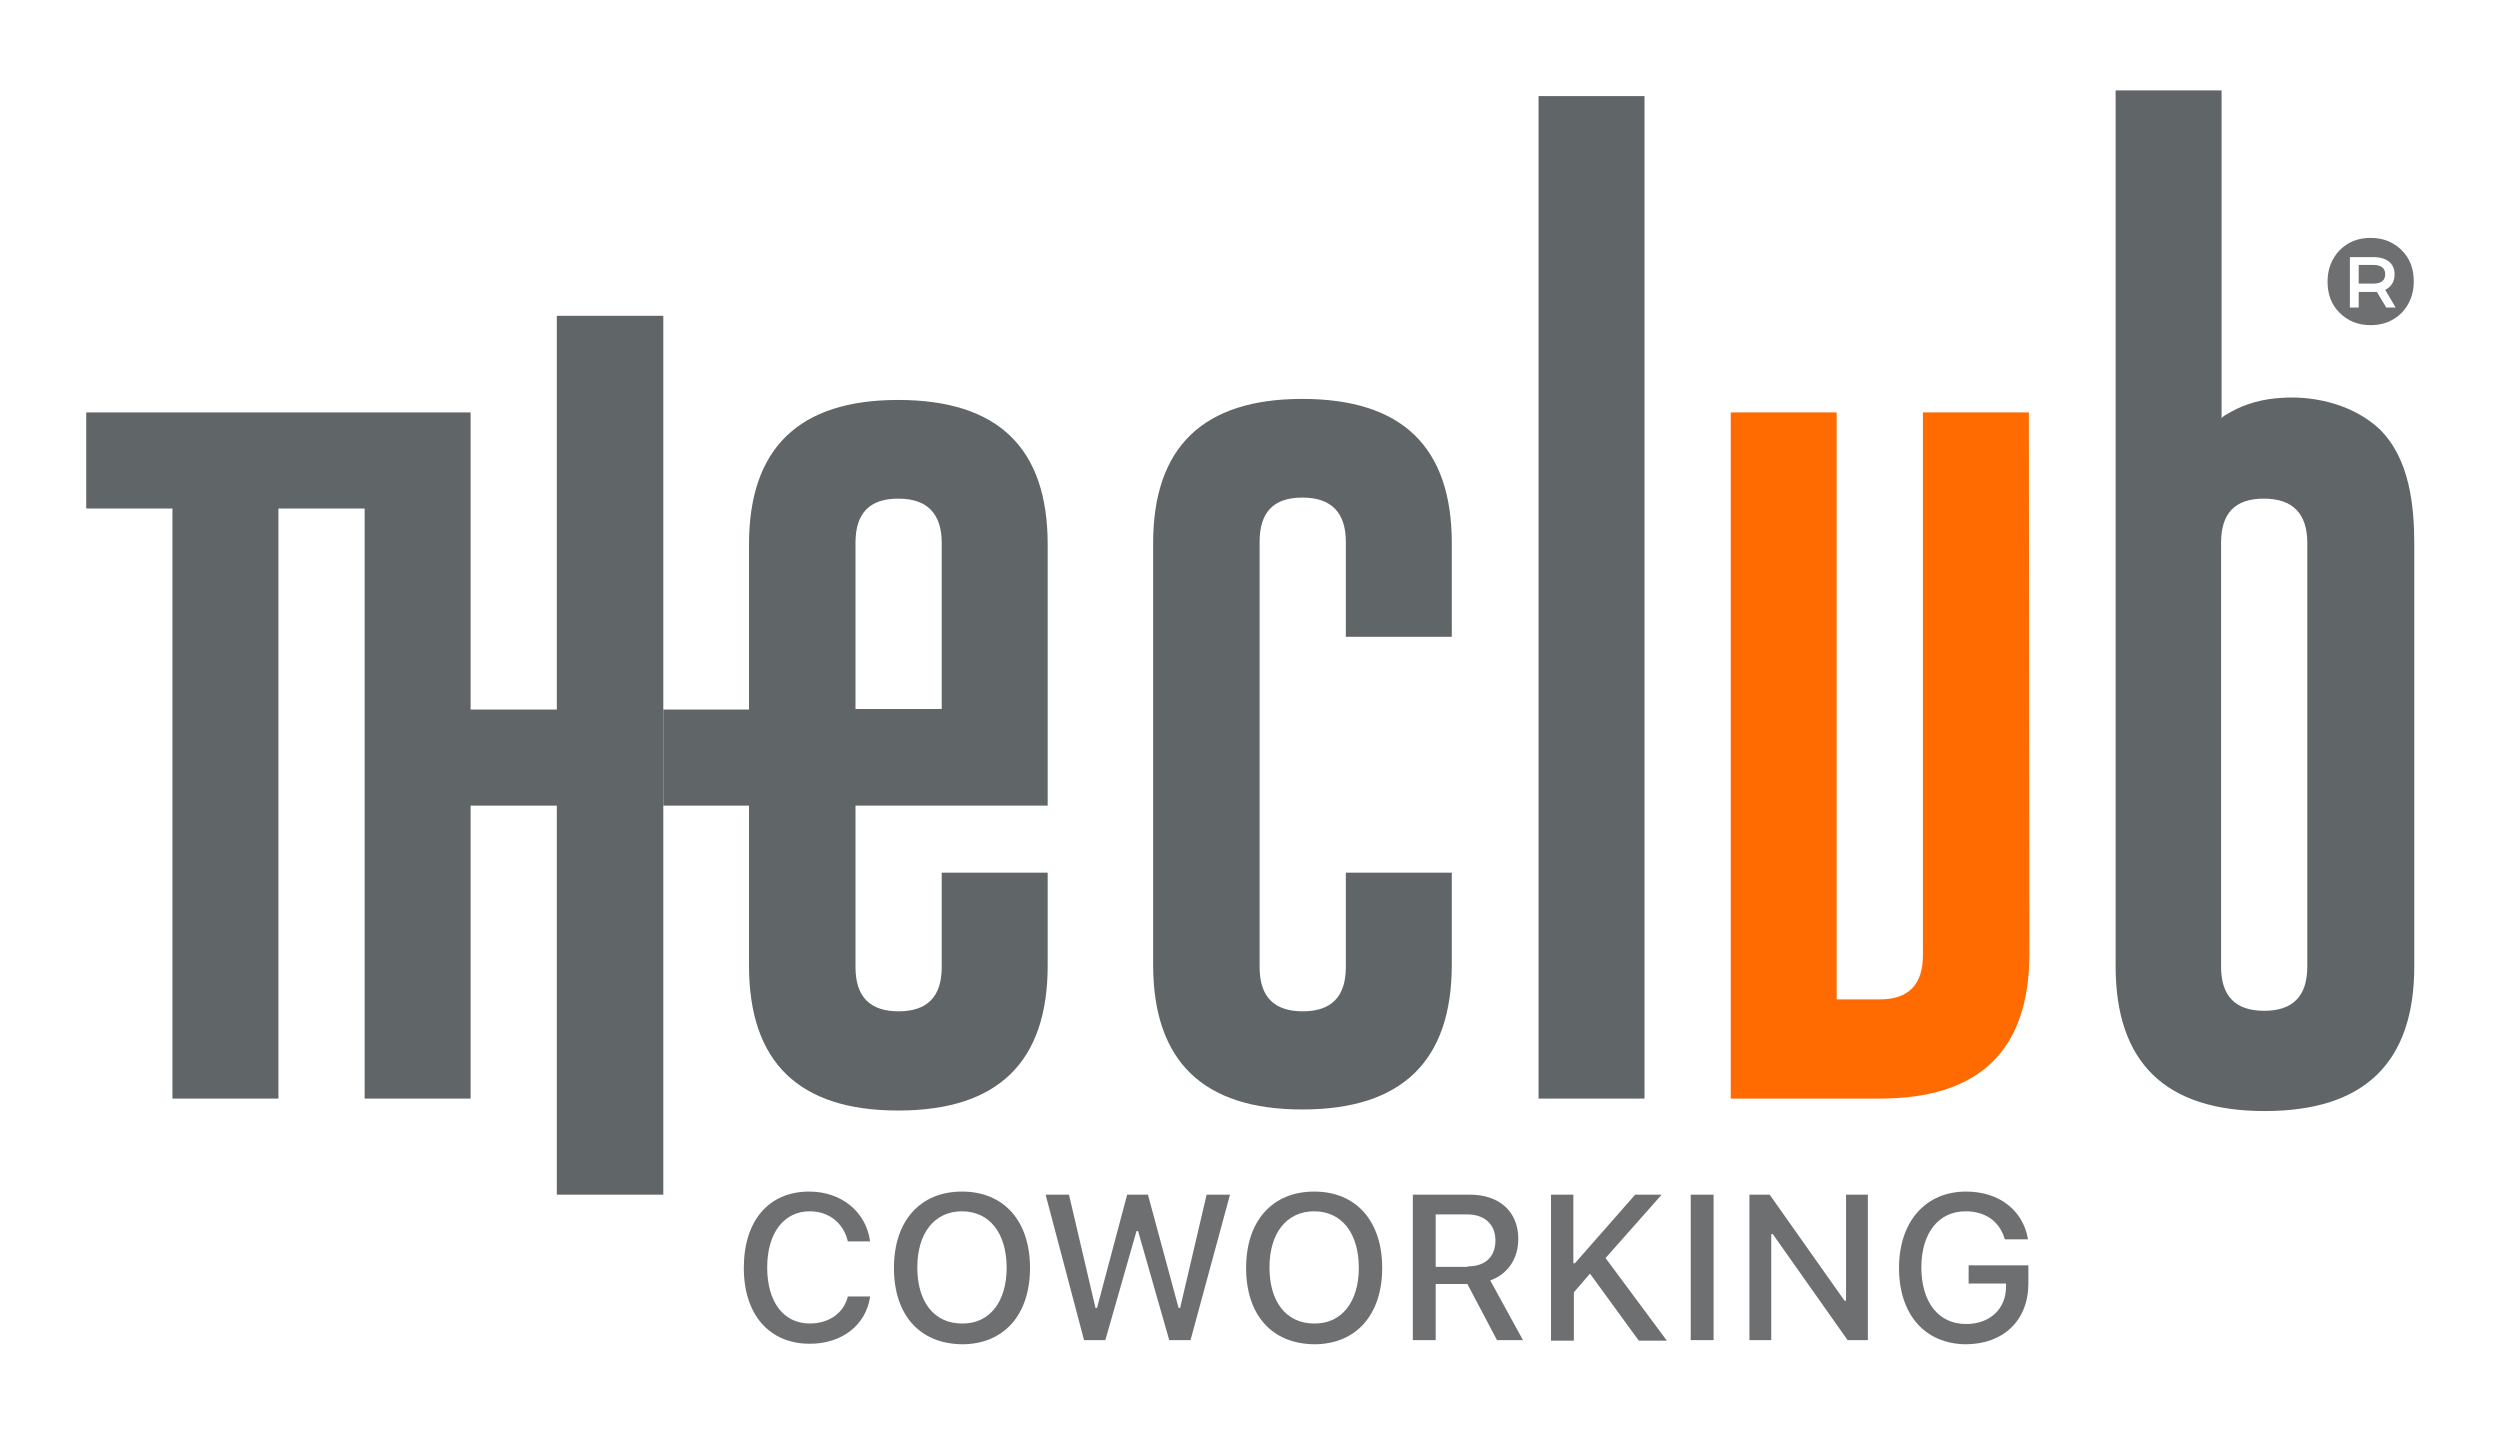
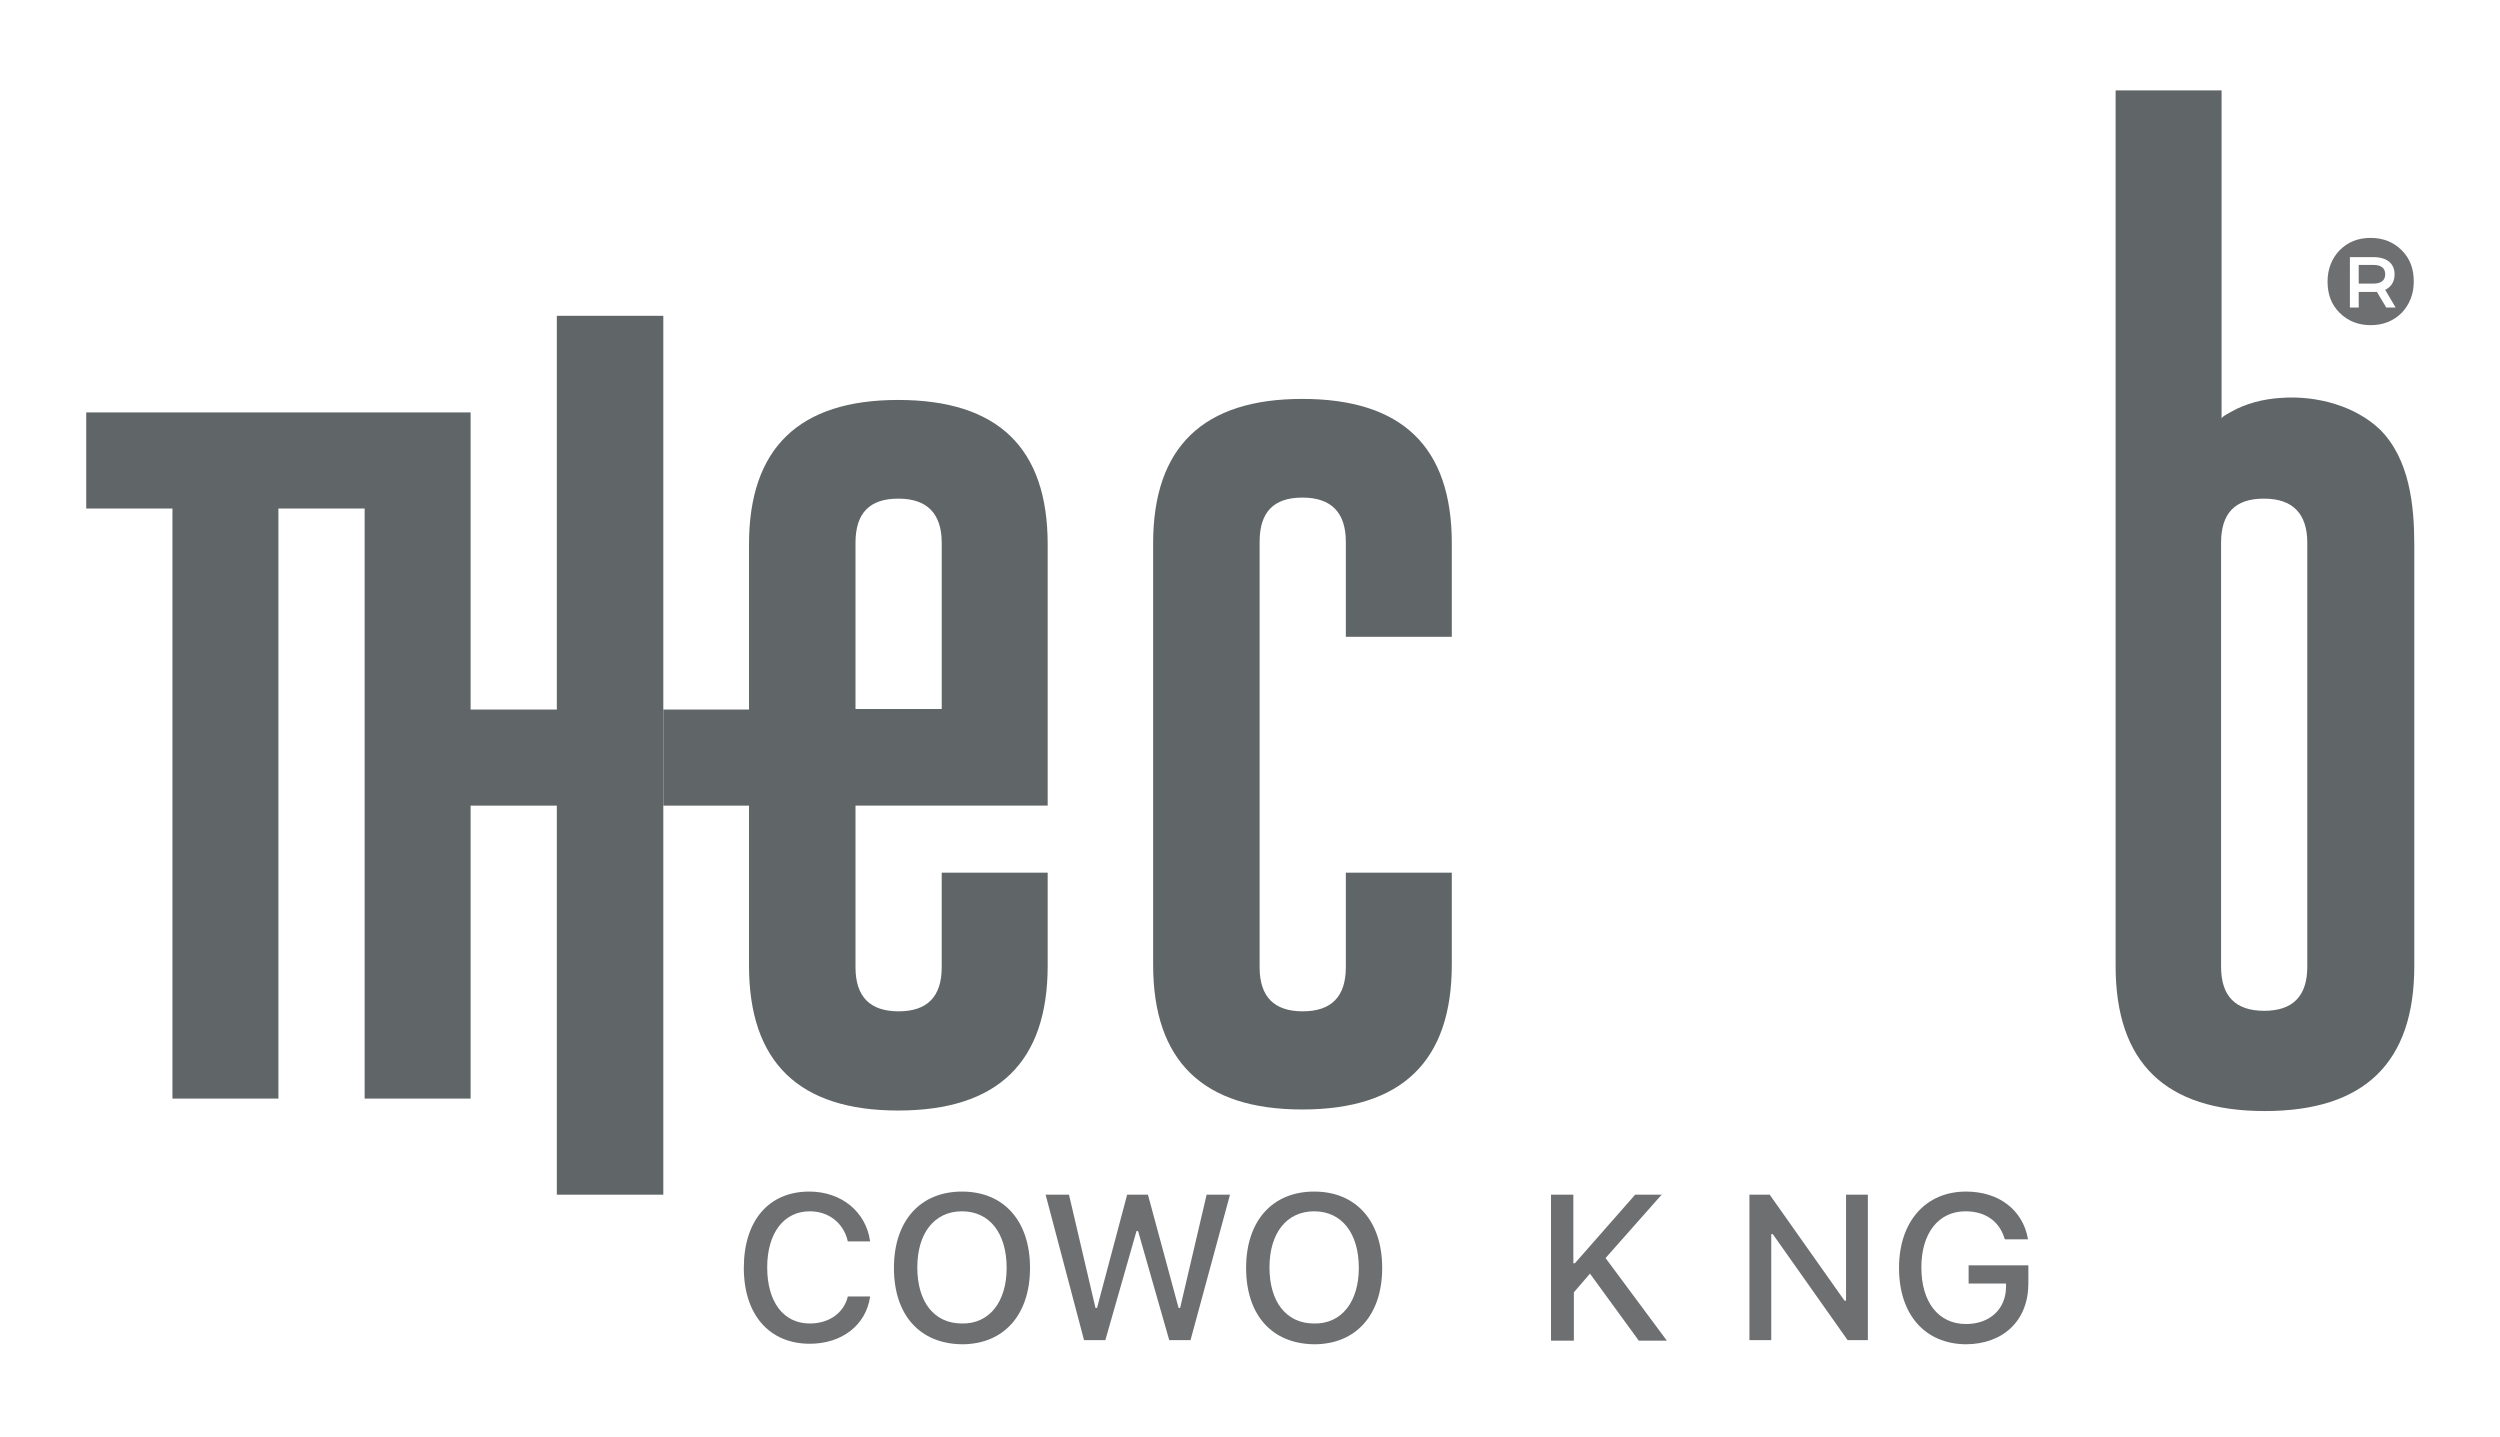
<svg xmlns="http://www.w3.org/2000/svg" version="1.1" id="Layer_1" x="0px" y="0px" width="481.3px" height="276.6px" viewBox="0 0 481.3 276.6" style="enable-background:new 0 0 481.3 276.6;" xml:space="preserve">
  <style type="text/css">
	.st0{fill:#606567;}
	.st1{fill:#6E6F71;}
	.st2{fill:#FF6B00;}
	.st3{fill:none;}
</style>
  <g>
    <polygon class="st0" points="107.2,60.8 107.2,136.6 90.6,136.6 90.6,79.4 16.6,79.4 16.6,97.9 33.2,97.9 33.2,211.5 53.6,211.5    53.6,97.9 70.2,97.9 70.2,211.5 90.6,211.5 90.6,155.1 107.2,155.1 107.2,230 127.7,230 127.7,60.8  " />
    <path class="st0" d="M181.3,168v18.2c0,5.7-2.8,8.5-8.3,8.5c-5.5,0-8.3-2.8-8.3-8.5v-31.1h2.7h13.9h20.4v-0.9v-49.4   c0-18.6-9.6-27.8-28.8-27.8c-19.1,0-28.7,9.3-28.7,27.8v81.1c0,18.6,9.6,27.9,28.7,27.9c19.2,0,28.8-9.3,28.8-27.9V168H181.3z    M164.7,104.5c0-5.7,2.7-8.5,8.2-8.5h0.1c5.5,0,8.3,2.9,8.3,8.5v32h-16.6V104.5z" />
    <rect x="127.7" y="136.6" class="st0" width="16.6" height="18.5" />
    <path class="st0" d="M439.2,76.6c-3.5,0.2-6.9,1.1-9.7,2.7c-0.3,0.2-1.8,0.9-1.8,1.3c0,0,0-63.2,0-63.2h-20.4v87.5v37.4v43.7   c0,18.6,9.6,27.9,28.7,27.9c19.2,0,28.8-9.3,28.8-27.9v-31.7c0,0,0-49.3,0-49.4c0-7.6-0.9-16.5-6.6-22.2   C453.5,78.2,446.1,76.1,439.2,76.6z M444.2,107.3v29.2v18.5v9.3v21.8c0,5.7-2.8,8.5-8.3,8.5c-5.5,0-8.3-2.8-8.3-8.5v-21.8v-9.3   v-12.8v-5.7v-32c0-5.7,2.7-8.5,8.2-8.5h0.1c5.5,0,8.3,2.9,8.3,8.5V107.3z" />
    <g>
      <g>
        <path class="st1" d="M456.4,62.6c-2.4,0-4.4-0.8-6-2.4c-1.6-1.6-2.3-3.6-2.3-6c0-2.4,0.8-4.4,2.3-6c1.6-1.6,3.5-2.4,6-2.4     c2.4,0,4.4,0.8,6,2.4c1.6,1.6,2.3,3.6,2.3,6c0,2.4-0.8,4.4-2.3,6C460.8,61.8,458.8,62.6,456.4,62.6z M452.4,59.2h1.7v-3h3.5     l1.8,3h1.8l-2-3.4c1.2-0.6,1.8-1.6,1.8-3c0-2.1-1.5-3.3-4.1-3.3h-4.5V59.2z M454.1,54.7V51h2.8c1.5,0,2.3,0.6,2.3,1.8     c0,1.2-0.8,1.8-2.3,1.8H454.1z" />
      </g>
    </g>
    <g>
      <g>
        <path class="st1" d="M143.2,244.1L143.2,244.1c0-9.1,4.8-14.7,12.6-14.7c6.2,0,10.9,3.9,11.7,9.5l0,0.1h-4.3v-0.1     c-0.8-3.4-3.6-5.7-7.3-5.7c-5,0-8.2,4.2-8.2,10.8v0c0,6.6,3.1,10.8,8.2,10.8c3.7,0,6.5-2,7.3-5.1l0-0.1h4.3v0.1     c-0.8,5.4-5.4,9-11.6,9C148.1,258.7,143.2,253.1,143.2,244.1z" />
        <path class="st1" d="M172.1,244.1L172.1,244.1c0-9.1,5.1-14.7,13.1-14.7c8.1,0,13.1,5.7,13.1,14.7v0c0,9-5,14.7-13.1,14.7     C177,258.7,172.1,253.1,172.1,244.1z M193.8,244.1L193.8,244.1c0-6.7-3.3-10.9-8.6-10.9c-5.3,0-8.6,4.2-8.6,10.8v0     c0,6.6,3.2,10.8,8.6,10.8C190.5,254.9,193.8,250.6,193.8,244.1z" />
        <path class="st1" d="M201.3,230h4.5l5.1,21.8h0.3L217,230h4l5.9,21.8h0.3l5.1-21.8h4.5l-7.6,28h-4.1l-6-21h-0.3l-6,21h-4.1     L201.3,230z" />
        <path class="st1" d="M239.9,244.1L239.9,244.1c0-9.1,5.1-14.7,13.1-14.7c8.1,0,13.1,5.7,13.1,14.7v0c0,9-5,14.7-13.1,14.7     C244.8,258.7,239.9,253.1,239.9,244.1z M261.6,244.1L261.6,244.1c0-6.7-3.3-10.9-8.6-10.9s-8.6,4.2-8.6,10.8v0     c0,6.6,3.2,10.8,8.6,10.8C258.3,254.9,261.6,250.6,261.6,244.1z" />
-         <path class="st1" d="M272,230H283c5.7,0,9.3,3.3,9.3,8.5v0c0,3.8-2,6.8-5.4,8l6.3,11.5h-5l-5.7-10.8h-6.1v10.8H272V230z      M282.6,243.8c3.3,0,5.3-1.8,5.3-5v0c0-3.1-2.1-5-5.4-5h-6.1v10.1H282.6z" />
        <path class="st1" d="M298.5,230h4.4v13.2h0.3l11.6-13.2h5.1l-10.8,12.2l11.8,15.9h-5.4l-9.4-12.9l-3.1,3.6v9.3h-4.4V230z" />
-         <path class="st1" d="M325.5,230h4.4v28h-4.4V230z" />
        <path class="st1" d="M336.8,230h3.9l14.4,20.4h0.3V230h4.2v28h-3.9l-14.4-20.4h-0.3v20.4h-4.2V230z" />
        <path class="st1" d="M365.6,244.1L365.6,244.1c0-8.9,5.1-14.7,12.9-14.7c6.4,0,10.9,3.6,11.9,9l0,0.2h-4.4l-0.1-0.2     c-1-3.3-3.7-5.2-7.5-5.2c-5.2,0-8.5,4.2-8.5,10.8v0c0,6.7,3.3,10.9,8.6,10.9c4.6,0,7.7-2.9,7.7-7.2v-0.6h-7.2v-3.5h11.5v3.5     c0,7.1-4.8,11.7-12.1,11.7C370.6,258.7,365.6,253.1,365.6,244.1z" />
      </g>
    </g>
-     <path class="st2" d="M390.6,79.4h-20.4v104.5c0,5.7-2.8,8.5-8.3,8.5h-8.3l0-113h-20.4v132.1h28.7c19.2,0,28.8-9.3,28.8-27.9   L390.6,79.4z" />
-     <rect x="296.2" y="18.5" class="st0" width="20.4" height="193" />
    <rect class="st3" width="481.3" height="276.6" />
    <path class="st0" d="M259.1,168v18.2c0,5.7-2.8,8.5-8.3,8.5c-5.5,0-8.3-2.8-8.3-8.5v-21.9v-9.3v-9.3v-9.3v-9.3v-22.8   c0-5.7,2.7-8.5,8.2-8.5h0.1c5.5,0,8.3,2.9,8.3,8.5v18.3h20.4v-18c0-18.6-9.6-27.8-28.8-27.8c-19.1,0-28.7,9.3-28.7,27.8v81.1   c0,18.6,9.6,27.9,28.7,27.9c19.2,0,28.8-9.3,28.8-27.9V168H259.1z" />
  </g>
</svg>